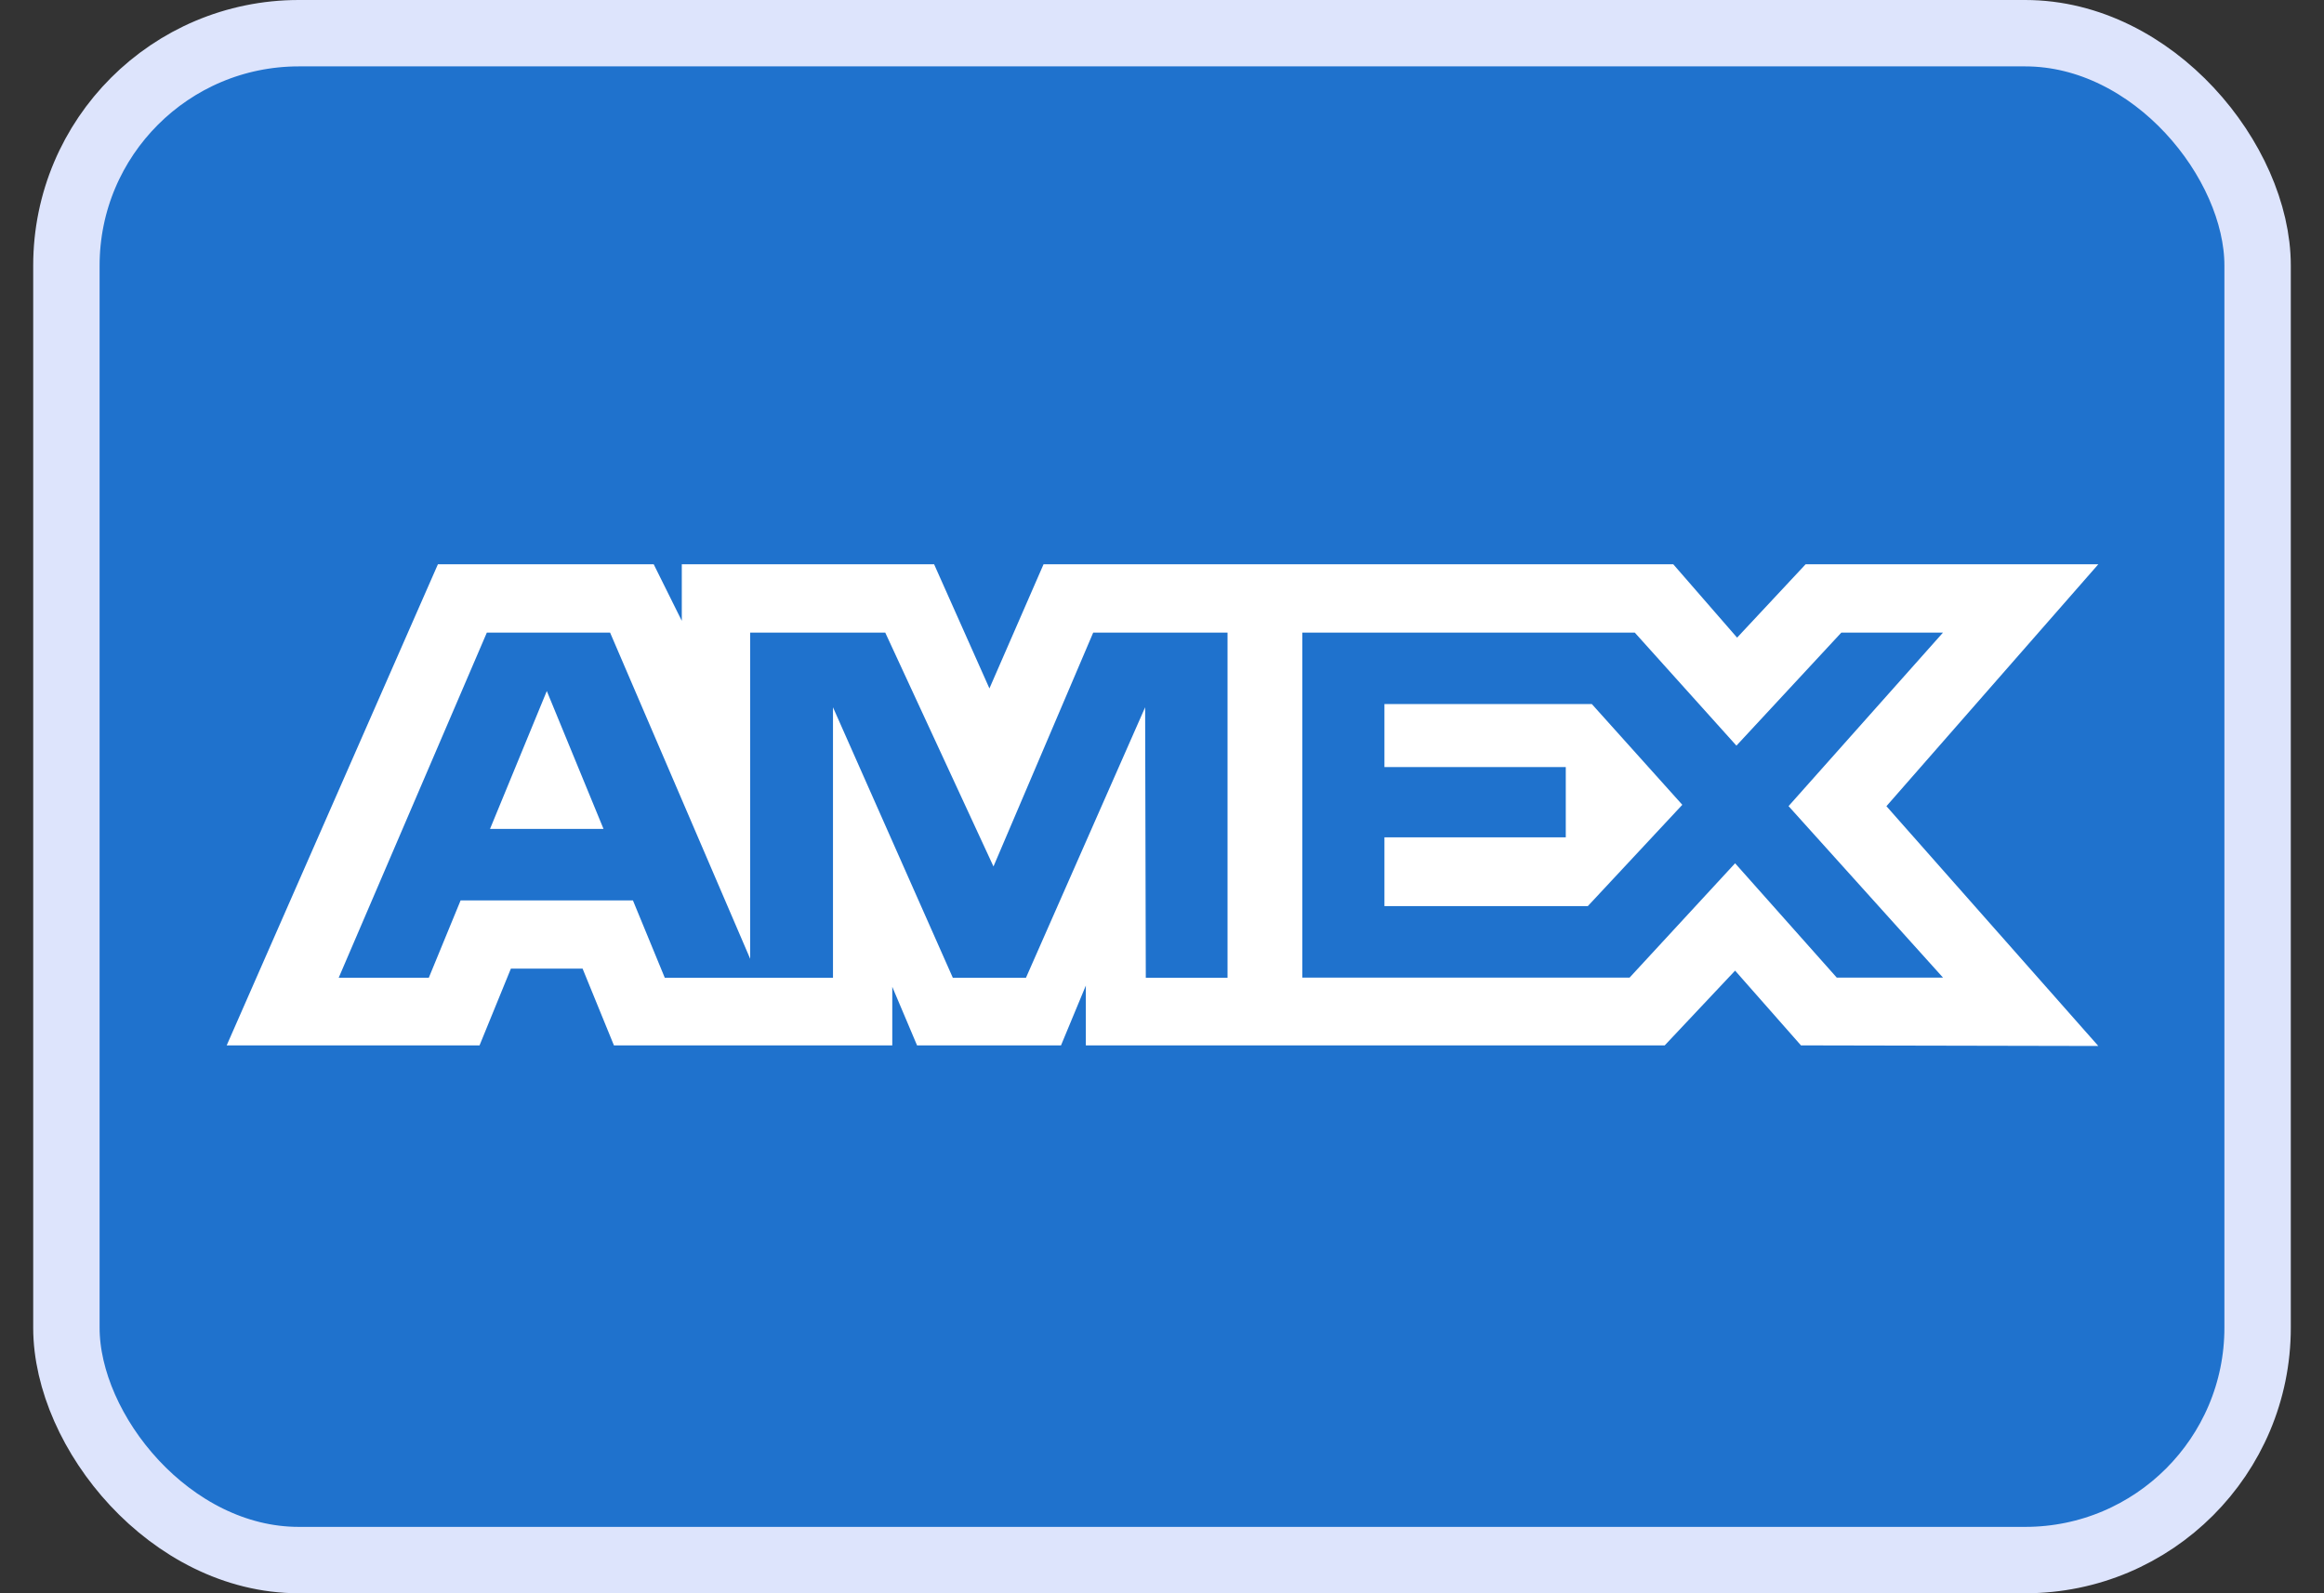
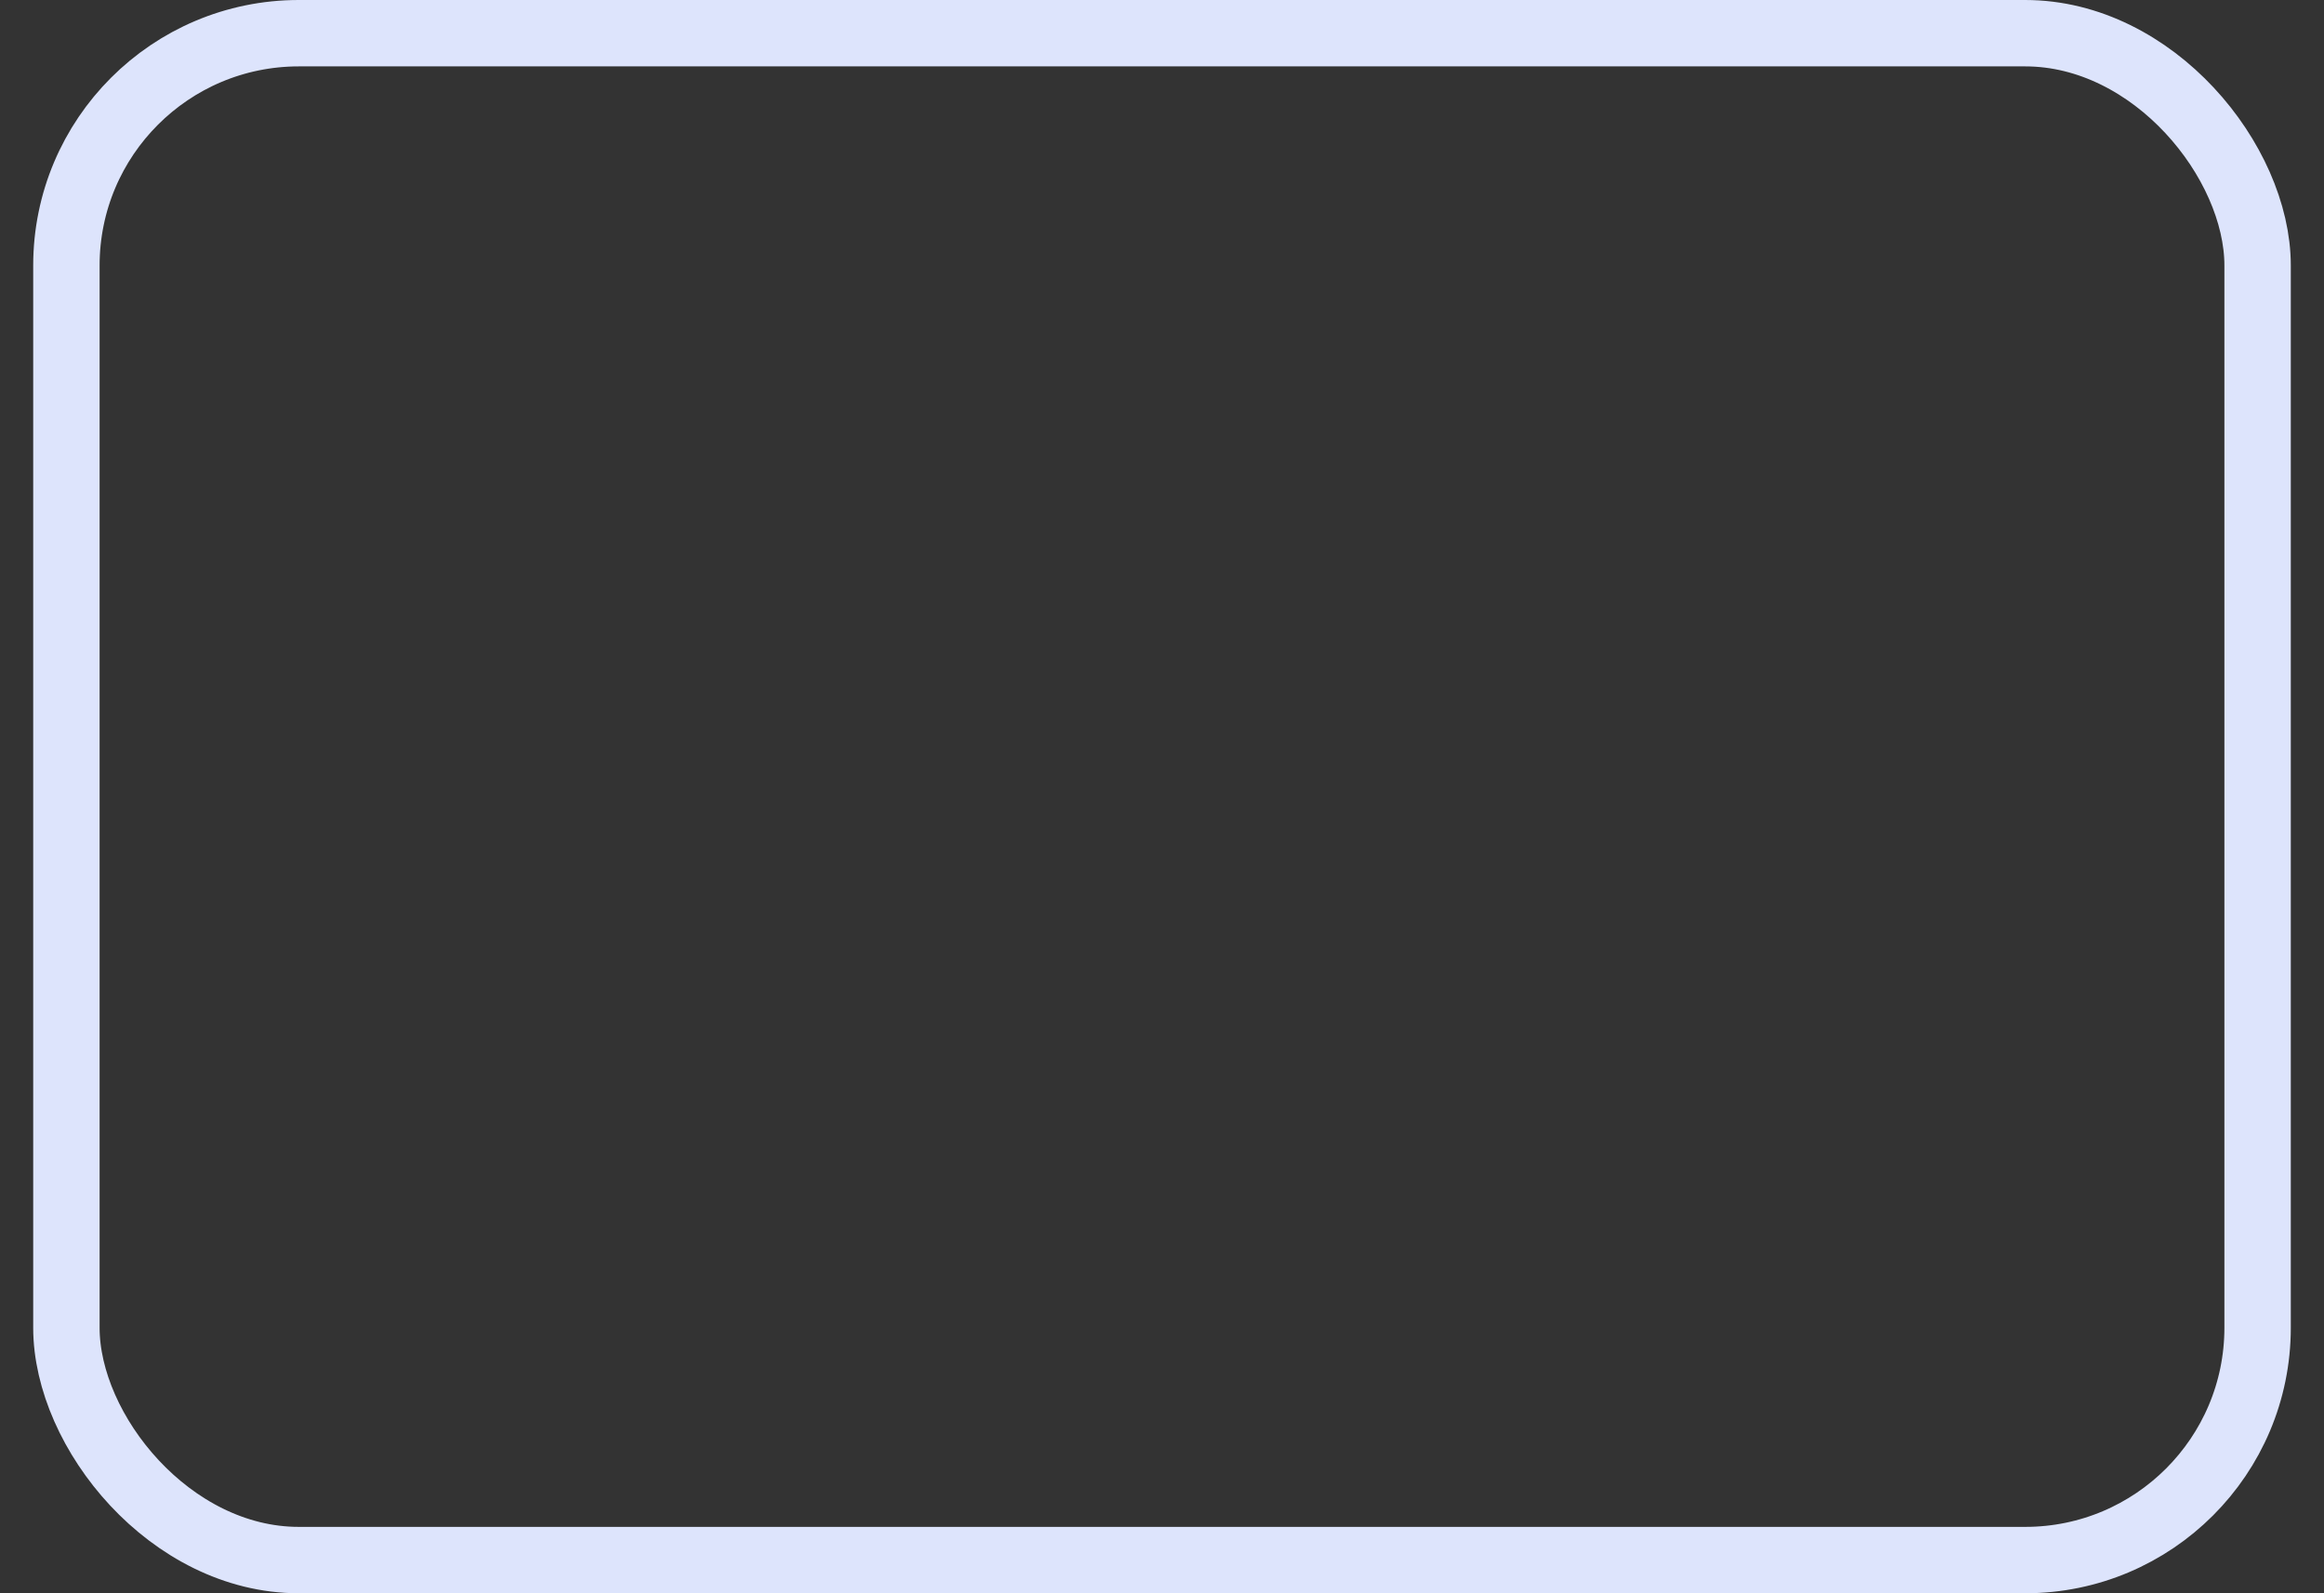
<svg xmlns="http://www.w3.org/2000/svg" width="35" height="24" viewBox="0 0 35 24" fill="none">
  <rect x="0" y="0" width="35" height="24" fill="#333333" stroke="none" />
-   <rect x="1" y="0.5" width="33" height="23" rx="3.5" fill="#1F72CD" />
  <rect x="1" y="0.5" width="33" height="23" rx="3.5" stroke="#DDE4FC" />
-   <path fill-rule="evenodd" clip-rule="evenodd" d="M6.595 8.5L3.414 15.747H7.222L7.694 14.591H8.774L9.246 15.747H13.438V14.865L13.811 15.747H15.979L16.353 14.846V15.747H25.071L26.131 14.621L27.123 15.747L31.601 15.756L28.41 12.144L31.601 8.5H27.193L26.161 9.605L25.2 8.5H15.716L14.901 10.37L14.068 8.5H10.268V9.352L9.845 8.5H6.595ZM7.332 9.529H9.188L11.298 14.443V9.529H13.332L14.962 13.052L16.464 9.529H18.487V14.729H17.256L17.246 10.654L15.451 14.729H14.35L12.545 10.654V14.729H10.012L9.532 13.563H6.937L6.458 14.728H5.101L7.332 9.529ZM24.62 9.529H19.613V14.726H24.542L26.131 13.004L27.662 14.726H29.262L26.936 12.143L29.262 9.529H27.731L26.151 11.232L24.62 9.529ZM8.235 10.409L7.38 12.486H9.089L8.235 10.409ZM20.85 11.555V10.606V10.605H23.973L25.336 12.123L23.913 13.649H20.85V12.613H23.581V11.555H20.85Z" fill="white" />
</svg>